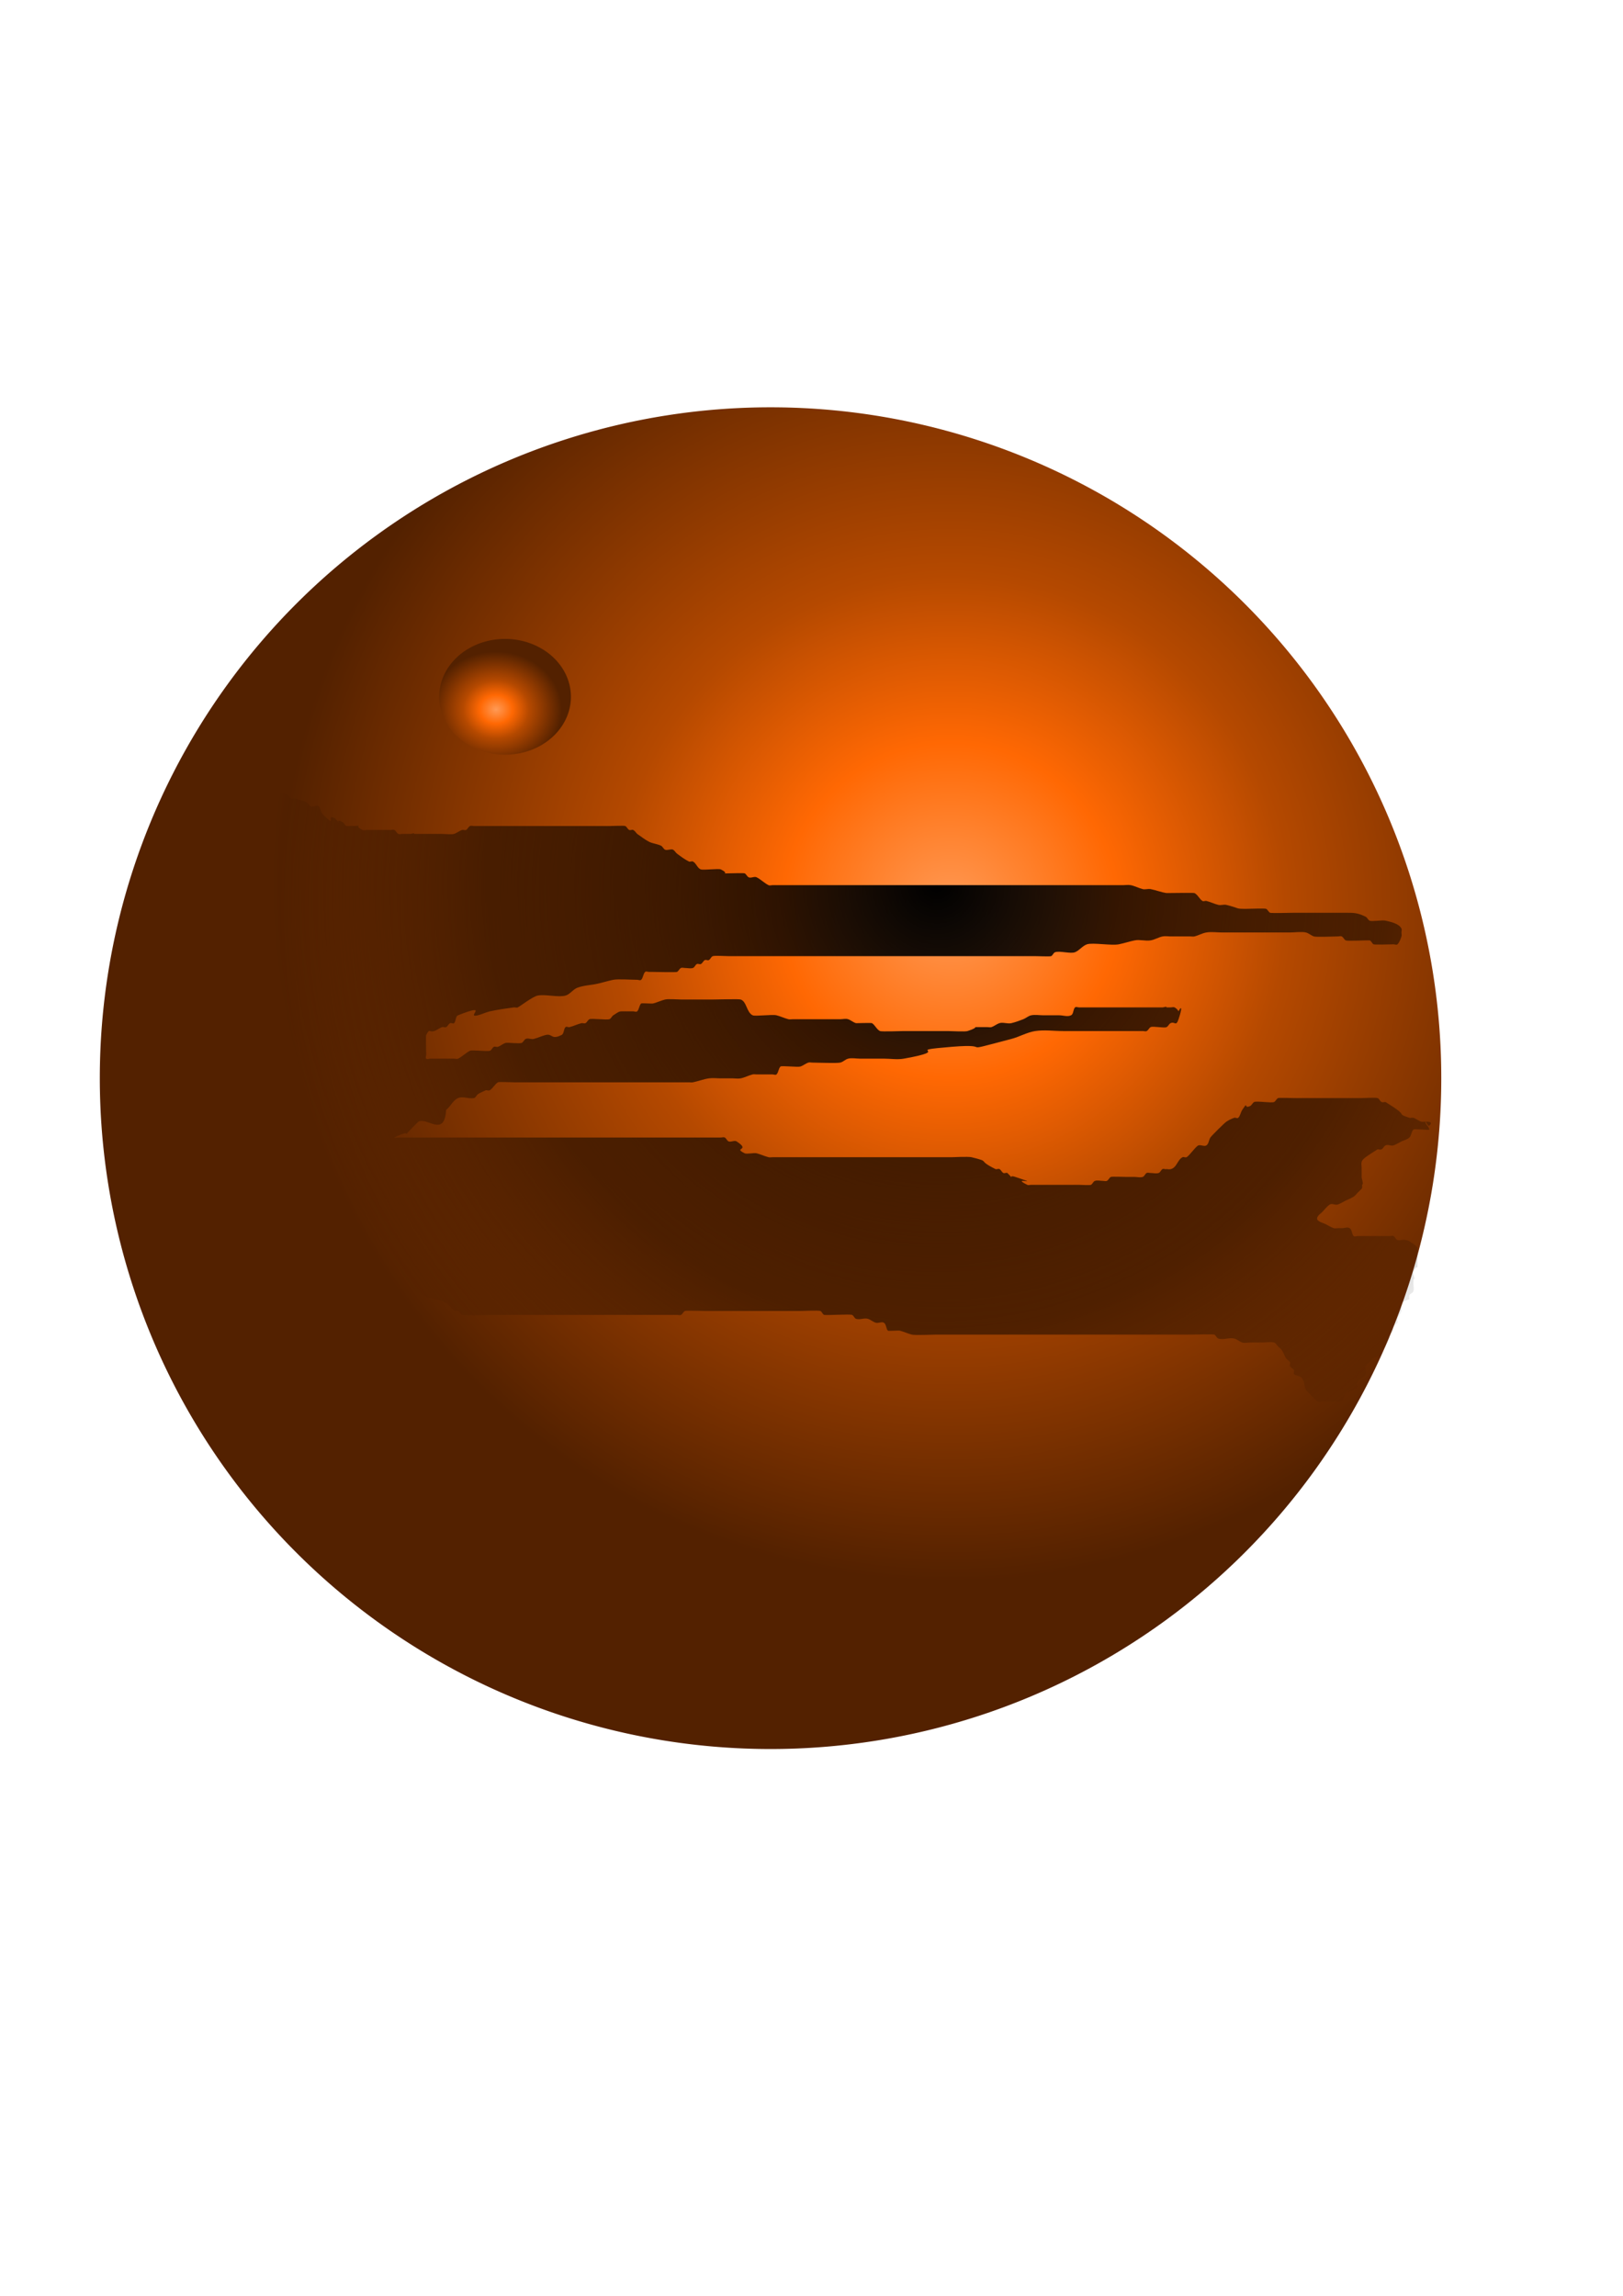
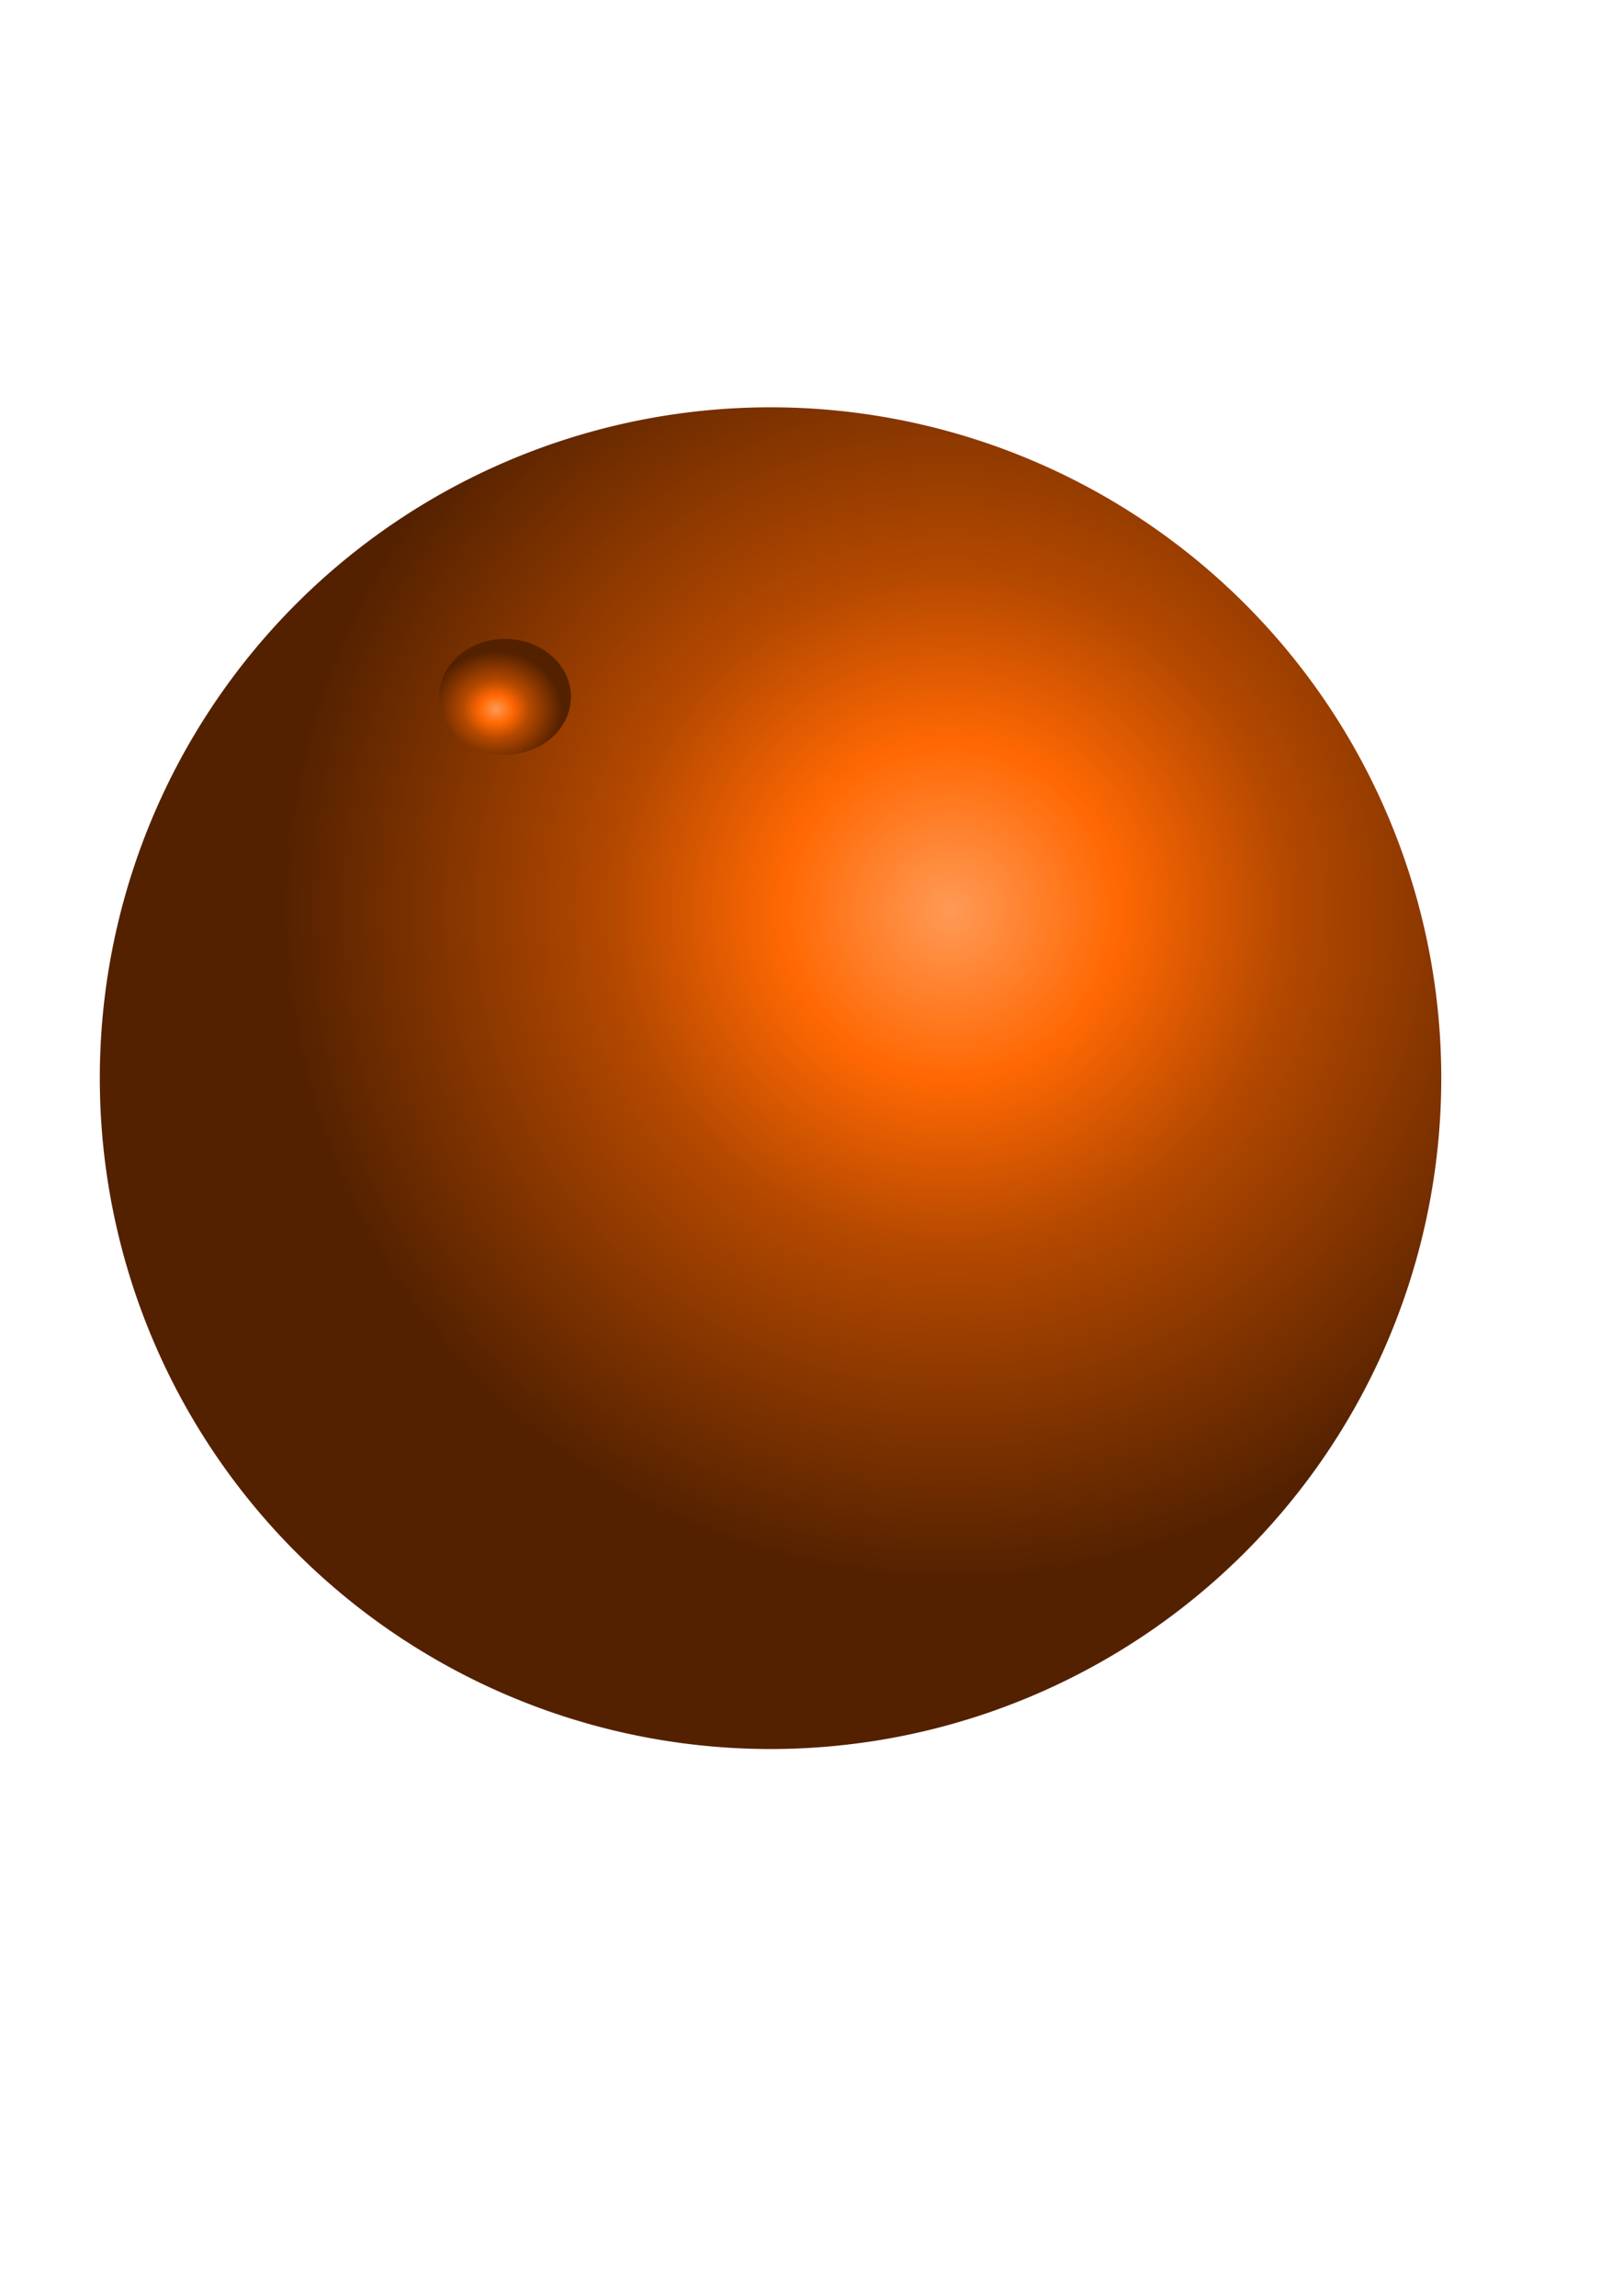
<svg xmlns="http://www.w3.org/2000/svg" xmlns:xlink="http://www.w3.org/1999/xlink" width="210mm" height="297mm" version="1.1">
  <defs>
    <linearGradient id="a">
      <stop stop-color="#ff9a56" offset="0" />
      <stop stop-color="#ff6803" offset=".25" />
      <stop stop-color="#b54900" offset=".5" />
      <stop stop-color="#532100" offset="1" />
    </linearGradient>
    <radialGradient id="d" cx="464.68" cy="445.16" r="328.01" gradientUnits="userSpaceOnUse" xlink:href="#a" />
    <radialGradient id="c" cx="458.13" cy="418.34" r="325.57" gradientTransform="matrix(1 0 0 .993 1.4793e-6 16.789)" gradientUnits="userSpaceOnUse">
      <stop offset="0" />
      <stop stop-opacity=".749" offset=".335" />
      <stop stop-opacity=".498" offset=".675" />
      <stop stop-opacity="0" offset="1" />
    </radialGradient>
    <radialGradient id="b" cx="242.59" cy="347.64" r="32.215" gradientTransform="matrix(1 0 0 .879 0 41.297)" gradientUnits="userSpaceOnUse" xlink:href="#a" />
    <filter id="g">
      <feGaussianBlur stdDeviation="6.56" />
    </filter>
    <filter id="f">
      <feGaussianBlur stdDeviation="4.772" />
    </filter>
    <filter id="e">
      <feGaussianBlur stdDeviation="1.967" />
    </filter>
  </defs>
  <g>
    <path d="m704.83 527.16a328.01 328.01 0 1 1-656.02 0 328.01 328.01 0 1 1 656.02 0z" fill="url(#d)" filter="url(#g)" />
-     <path d="m76.059 400.02c1.476-1.256 6.562-9.682 9.733-11.566 2.488-1.478 5.298-2.377 7.787-3.855 0.787-0.468 1.126-1.521 1.947-1.928 0.575-0.284 11.621 0 13.626 0h13.626c1.947 0 4.099-0.862 5.84 0 1.298 0.643 0.921 2.839 1.947 3.855 0.236 0.234 3.094-0.198 3.893 0 1.991 0.493 4.005 1.019 5.84 1.928 0.821 0.406 1.126 1.521 1.947 1.928 0.58 0.287 1.298 0 1.947 0 1.947 0.643 4.005 1.019 5.84 1.928 0.821 0.406 1.126 1.521 1.947 1.928 1.161 0.575 2.976-0.909 3.893 0 1.026 1.016 0.921 2.839 1.947 3.855 7.597 7.523 1.045-0.446 5.84 1.928 6.456 6.393-1.835-0.909 3.893 1.928 0.821 0.406 1.056 1.707 1.947 1.928 13.807 0 1.14-1.363 7.787 1.928 0.58 0.287 1.298 0 1.947 0h1.947 9.733c0.649 0 1.366-0.287 1.947 0 0.821 0.406 1.126 1.521 1.947 1.928 0.58 0.287 1.298 0 1.947 0h3.893c0.649 0 1.947-0.643 1.947 0s-2.595 0-1.947 0h15.573c1.279 0 4.742 0.363 5.84 0 1.377-0.454 2.517-1.473 3.893-1.928 0.616-0.203 1.366 0.287 1.947 0 0.821-0.406 1.126-1.521 1.947-1.928 0.58-0.287 1.298 0 1.947 0h1.947 9.733 35.039 19.466c1.344 0 7.195-0.293 7.787 0 0.821 0.406 1.126 1.521 1.947 1.928 0.58 0.287 1.366-0.287 1.947 0 0.821 0.406 1.298 1.285 1.947 1.928 1.947 1.285 3.747 2.819 5.84 3.855 1.835 0.909 4.005 1.019 5.84 1.928 0.821 0.406 1.126 1.521 1.947 1.928 1.056 0.523 2.837-0.523 3.893 0 0.821 0.406 1.212 1.382 1.947 1.928 1.872 1.39 3.747 2.819 5.84 3.855 0.58 0.287 1.366-0.287 1.947 0 1.641 0.813 2.152 3.281 3.893 3.855 1.324 0.437 8.701-0.511 9.733 0 4.811 2.382-0.672 1.928 3.893 1.928 0.463 0 7.35-0.216 7.787 0 0.821 0.406 1.126 1.521 1.947 1.928 1.161 0.575 2.732-0.575 3.893 0 2.093 1.036 3.747 2.819 5.84 3.855 0.58 0.287 1.298 0 1.947 0h1.947 11.68 35.039 89.545 23.359 9.733c1.298 0 2.621-0.252 3.893 0 2.012 0.399 3.849 1.435 5.84 1.928 1.259 0.312 2.621-0.252 3.893 0 2.623 0.52 5.138 1.553 7.787 1.928 0.255 0.036 13.198-0.212 13.626 0 1.641 0.813 2.366 2.847 3.893 3.855 0.54 0.356 1.317-0.156 1.947 0 1.991 0.493 3.849 1.435 5.84 1.928 1.259 0.312 2.634-0.312 3.893 0 7.152 1.771 4.119 1.928 9.733 1.928 1.74 0 9.113-0.307 9.733 0 0.821 0.406 1.126 1.521 1.947 1.928 0.519 0.257 10.799 0 11.68 0h25.306c3.835 0 5.711-0.064 9.733 1.928 0.821 0.406 1.126 1.521 1.947 1.928 1.145 0.567 6.189-0.396 7.787 0 2.05 0.507 6.473 1.254 7.787 3.855 0.29 0.575 0 1.285 0 1.928 0 0.643 0.205 1.318 0 1.928-0.459 1.363-0.921 2.839-1.947 3.855-0.459 0.454-1.298 0-1.947 0-1.04 0-9.176 0.276-9.733 0-0.821-0.406-1.056-1.707-1.947-1.928-0.486-0.12-10.795 0.438-11.68 0-0.821-0.406-1.126-1.521-1.947-1.928-0.58-0.287-1.298 0-1.947 0-1.486 0-10.453 0.405-11.68 0-1.377-0.454-2.486-1.579-3.893-1.928-2.017-0.499-5.554 0-7.787 0h-17.52-15.573c-2.595 0-5.226-0.423-7.787 0-2.024 0.334-3.849 1.435-5.84 1.928-0.629 0.156-1.298 0-1.947 0h-9.733c-1.298 0-2.621-0.252-3.893 0-2.012 0.399-3.816 1.594-5.84 1.928-2.56 0.423-5.241-0.504-7.787 0-2.623 0.52-5.163 1.408-7.787 1.928-3.632 0.719-12.749-0.932-15.573 0-2.22 0.733-3.668 2.995-5.84 3.855-2.241 0.888-7.366-0.781-9.733 0-0.871 0.287-1.126 1.521-1.947 1.928-0.512 0.253-6.769 0-7.787 0h-15.573-54.505-60.345-19.466c-1.648 0-6.74-0.345-7.787 0-0.871 0.287-1.126 1.521-1.947 1.928-0.58 0.287-1.366-0.287-1.947 0-0.821 0.406-1.126 1.521-1.947 1.928-0.58 0.287-1.366-0.287-1.947 0-0.821 0.406-1.076 1.64-1.947 1.928-1.231 0.406-2.595 0-3.893 0-0.649 0-1.366-0.287-1.947 0-0.821 0.406-1.126 1.521-1.947 1.928-0.519 0.257-10.799 0-11.68 0h-1.947c-0.649 0-1.488-0.454-1.947 0-1.026 1.016-0.921 2.839-1.947 3.855-0.459 0.454-1.298 0-1.947 0-2.744 0-9.335-0.464-11.68 0-2.623 0.52-5.175 1.353-7.787 1.928-3.23 0.711-6.635 0.777-9.733 1.928-2.191 0.813-3.59 3.219-5.84 3.855-3.533 1-9.841-0.75-13.626 0-2.428 0.481-8.423 5.134-9.733 5.783-0.58 0.287-1.304-0.091-1.947 0-3.907 0.553-7.827 1.08-11.68 1.928-2.003 0.441-3.849 1.435-5.84 1.928-6.489 1.606 6.489-6.426-9.733 0-1.347 0.534-0.921 2.839-1.947 3.855-0.459 0.454-1.366-0.287-1.947 0-0.821 0.406-1.126 1.521-1.947 1.928-0.58 0.287-1.331-0.203-1.947 0-1.377 0.454-2.517 1.473-3.893 1.928-2.417 0.798-2.121-1.582-3.893 1.928-0.279 0.552 0 8.608 0 9.638 0 0.643-0.459 1.473 0 1.928 0.459 0.454 1.298 0 1.947 0h11.68c0.649 0 1.366 0.287 1.947 0 2.093-1.036 3.747-2.819 5.84-3.855 1.032-0.511 8.409 0.437 9.733 0 0.871-0.287 1.126-1.521 1.947-1.928 0.58-0.287 1.331 0.203 1.947 0 1.377-0.454 2.486-1.579 3.893-1.928 0.948-0.235 6.757 0.51 7.787 0 0.821-0.406 1.126-1.521 1.947-1.928 1.161-0.575 2.634 0.312 3.893 0 1.991-0.493 3.849-1.435 5.84-1.928 3.461-0.857 2.595 2.57 7.787 0 1.298-0.643 0.921-2.839 1.947-3.855 0.459-0.454 1.317 0.156 1.947 0 1.991-0.493 3.849-1.435 5.84-1.928 0.629-0.156 1.366 0.287 1.947 0 0.821-0.406 1.126-1.521 1.947-1.928 1.032-0.511 8.409 0.437 9.733 0 0.871-0.287 1.183-1.424 1.947-1.928 3.355-2.215 2.942-1.928 5.84-1.928h3.893c0.649 0 1.488 0.454 1.947 0 1.026-1.016 0.921-2.839 1.947-3.855 0.238-0.236 5.133 0.175 5.84 0 1.991-0.493 3.849-1.435 5.84-1.928 1.534-0.38 6.517 0 7.787 0h15.573c2.059 0 12.624-0.331 13.626 0 2.967 0.979 2.813 6.212 5.84 7.711 1.23 0.609 9.558-0.525 11.68 0 1.991 0.493 3.849 1.435 5.84 1.928 0.629 0.156 1.298 0 1.947 0h3.893 11.68 7.787c1.298 0 2.662-0.406 3.893 0 1.377 0.454 2.486 1.579 3.893 1.928 0.11 0.027 7.425-0.238 7.787 0 1.527 1.008 2.252 3.043 3.893 3.855 0.73 0.362 10.521 0 11.68 0h21.413c1.755 0 8.508 0.404 9.733 0 6.71-2.215 1.442-1.928 5.84-1.928h3.893c0.649 0 1.331 0.203 1.947 0 1.377-0.454 2.517-1.473 3.893-1.928 1.749-0.577 4.047 0.444 5.84 0 1.991-0.493 3.935-1.173 5.84-1.928 1.347-0.534 2.47-1.646 3.893-1.928 1.909-0.378 3.893 0 5.84 0h7.787c1.947 0 4.099 0.862 5.84 0 1.298-0.643 0.921-2.839 1.947-3.855 0.459-0.454 1.298 0 1.947 0h9.733 23.359 7.787c0.649 0 1.947-0.643 1.947 0s-2.595 0-1.947 0h3.893c0.649 0 1.366-0.287 1.947 0 2.318 1.148 2.716 3.855 1.947 3.855-1.839 0 3.677-8.996 0 1.928-1.291 3.836-1.817 0.9-3.893 1.928-0.821 0.406-1.126 1.521-1.947 1.928-1.224 0.606-6.563-0.606-7.787 0-0.821 0.406-1.126 1.521-1.947 1.928-0.58 0.287-1.298 0-1.947 0h-1.947-11.68-25.306c-4.542 0-9.137-0.684-13.626 0-4.056 0.618-7.714 2.808-11.68 3.855-28.488 7.523-6.873 2.013-29.199 3.855-25.242 2.083 1.957 1.225-23.359 5.783-3.192 0.575-6.489 0-9.733 0h-11.68c-1.947 0-3.951-0.468-5.84 0-1.408 0.348-2.47 1.646-3.893 1.928-2.056 0.407-10.811 0-13.626 0-0.649 0-1.331-0.203-1.947 0-1.377 0.454-2.517 1.473-3.893 1.928-1.243 0.41-9.213-0.515-9.733 0-1.026 1.016-0.921 2.839-1.947 3.855-0.459 0.454-1.298 0-1.947 0h-7.787c-0.649 0-1.317-0.156-1.947 0-1.991 0.493-3.828 1.529-5.84 1.928-1.273 0.252-2.595 0-3.893 0h-5.84c-1.947 0-3.913-0.273-5.84 0-2.648 0.375-5.163 1.408-7.787 1.928-0.636 0.126-1.298 0-1.947 0h-5.84-15.573-46.719-17.52c-0.999 0-7.305-0.318-7.787 0-1.527 1.008-2.366 2.847-3.893 3.855-0.54 0.356-1.298 0-1.947 0-1.298 0.643-2.686 1.131-3.893 1.928-0.764 0.504-1.047 1.749-1.947 1.928-2.545 0.504-5.401-1.012-7.787 0-2.53 1.074-3.638 4.147-5.84 5.783-0.819 13.784-9.389 3.265-13.626 5.783-11.07 10.963-0.411 2.131-11.68 7.711-0.58 0.287 1.298 0 1.947 0h7.787 25.306 72.025 38.932 11.68 1.947c0.649 0 1.366-0.287 1.947 0 0.821 0.406 1.076 1.64 1.947 1.928 1.231 0.406 2.813-0.713 3.893 0 7.113 4.696-2.087 2.822 3.893 5.783 1.065 0.527 4.515-0.328 5.84 0 1.991 0.493 3.849 1.435 5.84 1.928 0.629 0.156 1.298 0 1.947 0h7.787 13.626 50.612 15.573c0.286 0 8.158-0.39 9.733 0 9.786 2.423 2.164 1.071 11.68 5.783 0.58 0.287 1.366-0.287 1.947 0 0.821 0.406 1.126 1.521 1.947 1.928 0.58 0.287 1.366-0.287 1.947 0 4.431 4.388-0.403 0.509 3.893 1.928 14.1 4.654-3.069-0.556 5.84 3.855 0.58 0.287 1.298 0 1.947 0h1.947 9.733 11.68c0.877 0 5.247 0.293 5.84 0 0.821-0.406 1.076-1.64 1.947-1.928 1.231-0.406 2.595 0 3.893 0 0.649 0 1.366 0.287 1.947 0 0.821-0.406 1.126-1.521 1.947-1.928 0.512-0.253 6.769 0 7.787 0h3.893c1.298 0 2.662 0.406 3.893 0 0.871-0.287 1.126-1.521 1.947-1.928 0.58-0.287 1.298 0 1.947 0 1.298 0 2.662 0.406 3.893 0 0.871-0.287 1.126-1.521 1.947-1.928 0.58-0.287 1.366 0.287 1.947 0 4.821 1.069 4.885-4.346 7.787-5.783 0.58-0.287 1.366 0.287 1.947 0 1.487-0.736 4.522-5.348 5.84-5.783 1.231-0.406 2.813 0.713 3.893 0 1.207-0.797 1.142-2.66 1.947-3.855 0.634-0.941 6.836-7.083 7.787-7.711 1.207-0.797 2.517-1.473 3.893-1.928 0.616-0.203 1.488 0.454 1.947 0 1.026-1.016 1.142-2.66 1.947-3.855 3.228-4.795 0.447-0.221 3.893-1.928 0.821-0.406 1.126-1.521 1.947-1.928 1.265-0.626 8.498 0.611 9.733 0 0.821-0.406 1.126-1.521 1.947-1.928 0.436-0.216 7.324 0 7.787 0h13.626 19.466c1.648 0 6.74-0.345 7.787 0 0.871 0.287 1.126 1.521 1.947 1.928 0.58 0.287 1.298 0 1.947 0 1.947 1.285 3.968 2.465 5.84 3.855 3.564 2.647 0.191 1.991 5.84 3.855 0.616 0.203 1.331-0.203 1.947 0 1.377 0.454 2.517 1.473 3.893 1.928 0.835 0.276 6.73-0.882 3.893 1.928-0.649 0.643-1.947-2.836-1.947-1.928 0 1.437 1.947 2.418 1.947 3.855 0 0.442-7.232-0.549-7.787 0-1.026 1.016-0.921 2.839-1.947 3.855-1.026 1.016-2.595 1.285-3.893 1.928-1.298 0.643-2.517 1.473-3.893 1.928-1.231 0.406-2.732-0.575-3.893 0-0.821 0.406-1.126 1.521-1.947 1.928-0.58 0.287-1.298 0-1.947 0-1.947 1.285-3.968 2.465-5.84 3.855-2.777 2.062-1.947 2.816-1.947 5.783v3.855c0 1.285 1.298 3.855 0 3.855-1.298 0 0-5.14 0-3.855 0 6.692 1.377 4.42-1.947 7.711-0.649 0.643-1.183 1.424-1.947 1.928-1.207 0.797-2.595 1.285-3.893 1.928-1.298 0.643-2.517 1.473-3.893 1.928-1.231 0.406-2.813-0.713-3.893 0-1.527 1.008-2.595 2.57-3.893 3.855-0.38 0.376-3.379 2.437-1.947 3.855 1.026 1.016 2.595 1.285 3.893 1.928 1.298 0.643 2.517 1.473 3.893 1.928 0.616 0.203 1.298 0 1.947 0h1.947c1.298 0 2.813-0.713 3.893 0 1.207 0.797 0.921 2.839 1.947 3.855 0.459 0.454 1.298 0 1.947 0h1.947 11.68 1.947c0.649 0 1.366-0.287 1.947 0 0.821 0.406 1.076 1.64 1.947 1.928 1.231 0.406 2.662-0.406 3.893 0 0.871 0.287 2.595 1.285 1.947 1.928-0.649 0.643-2.864-1.928-1.947-1.928 1.451 0 2.686 1.131 3.893 1.928 0.764 0.504 1.536 1.115 1.947 1.928 0.218 0.432 0 7.253 0 7.711 0 4.521 0.459-0.909-1.947 3.855-0.58 1.149 1.298 3.855 0 3.855-0.649 0 0-2.57 0-1.928v3.855c0 1.285 0.41 2.636 0 3.855-0.29 0.862-1.536 1.115-1.947 1.928-0.29 0.575 0 1.285 0 1.928-1.298 0.643-2.867 0.912-3.893 1.928-0.918 0.909 0.41 2.636 0 3.855-0.459 1.363-1.488 2.492-1.947 3.855-0.205 0.61 0.29 1.353 0 1.928-0.41 0.813-1.536 1.115-1.947 1.928-0.29 0.575 0.29 1.353 0 1.928-0.41 0.813-1.536 1.115-1.947 1.928-0.29 0.575 0 1.285 0 1.928-0.649 1.285-1.142 2.66-1.947 3.855-0.509 0.756-1.536 1.115-1.947 1.928-0.29 0.575 0.459 1.473 0 1.928-1.026 1.016-2.686 1.131-3.893 1.928-0.764 0.504-1.298 1.285-1.947 1.928-0.649 0.643-1.656 1.066-1.947 1.928-0.41 1.219 0.41 2.636 0 3.855-0.58 1.724-3.072 2.23-3.893 3.855-1.723 3.412 2.896 0.659-1.947 3.855-1.207 0.797-2.867 0.912-3.893 1.928-1.026 1.016-0.921 2.839-1.947 3.855-0.459 0.454-1.298 0-1.947 0h-1.947-5.84c-0.649 0-1.366 0.287-1.947 0-0.517-0.256-5.581-5.271-5.84-5.783-0.918-1.817-0.715-4.157-1.947-5.783-0.871-1.149-2.867-0.912-3.893-1.928-0.459-0.454 0.29-1.353 0-1.928-0.41-0.813-1.536-1.115-1.947-1.928-0.29-0.575 0.29-1.353 0-1.928-0.41-0.813-1.438-1.172-1.947-1.928-0.805-1.196-1.142-2.66-1.947-3.855-0.509-0.756-1.298-1.285-1.947-1.928s-1.056-1.707-1.947-1.928c-1.889-0.468-3.893 0-5.84 0h-5.84c-1.298 0-2.662 0.406-3.893 0-1.377-0.454-2.486-1.579-3.893-1.928-2.518-0.623-5.324 0.813-7.787 0-0.871-0.287-1.126-1.521-1.947-1.928-0.577-0.286-9.797 0-11.68 0h-25.306-70.078-29.199c-1.786 0-10.078 0.397-11.68 0-1.991-0.493-3.849-1.435-5.84-1.928-0.707-0.175-5.601 0.236-5.84 0-1.026-1.016-0.739-3.058-1.947-3.855-1.08-0.713-2.634 0.312-3.893 0-1.408-0.348-2.517-1.473-3.893-1.928-1.847-0.61-3.993 0.61-5.84 0-0.871-0.287-1.126-1.521-1.947-1.928-0.938-0.464-12.561 0.264-13.626 0-0.89-0.22-1.076-1.64-1.947-1.928-1.115-0.368-7.906 0-9.733 0h-19.466-27.253c-1.04 0-9.176-0.276-9.733 0-0.821 0.406-1.126 1.521-1.947 1.928-0.58 0.287-1.298 0-1.947 0h-1.947-13.626-46.719-27.253c-2.721 0-13.798 0.439-15.573 0-0.89-0.22-1.126-1.521-1.947-1.928-0.58-0.287-1.298 0-1.947 0-1.298-1.285-2.32-2.92-3.893-3.855-3.519-2.091-8.009-2.038-11.68-3.855-11.372-5.631-1.773-2.805-7.787-5.783-0.58-0.287-1.366 0.287-1.947 0-0.821-0.406-1.183-1.424-1.947-1.928-1.207-0.797-2.686-1.131-3.893-1.928-2.678-1.768-2.002-2.974-3.893-5.783-0.509-0.756-1.298-1.285-1.947-1.928-4.398-4.355 1.161 0.575-7.787-3.855-1.31-0.649-7.305-5.302-9.733-5.783-1.909-0.378-3.92 0.317-5.84 0-2.024-0.334-3.828-1.529-5.84-1.928-1.272-0.252-2.645 0.353-3.893 0-11.043-3.124-7.242-4.329-17.52-5.783-0.369-0.052-8.627 0.438-9.733 0-2.694-1.067-5.034-2.947-7.787-3.855-0.891-0.294-8.647 0-9.733 0h-17.52c-0.77 0-8.902 0.412-9.733 0-0.821-0.406-1.126-1.521-1.947-1.928-0.58-0.287-1.317 0.156-1.947 0-1.991-0.493-3.849-1.435-5.84-1.928-0.629-0.156-1.366 0.287-1.947 0-0.821-0.406-1.076-1.64-1.947-1.928-1.231-0.406-2.662 0.406-3.893 0-1.913-0.631-3.212-4.771-3.893-5.783-1.307-1.942-4.439-3.314-3.893-3.855 1.103-1.092 6.878 11.18-1.947-1.928-0.107-0.159 0-7.232 0-7.711 0-0.643-0.649-1.928 0-1.928 0.649 0 0 2.57 0 1.928 0-7.53 1.161-0.778-3.893-5.783-0.459-0.454 0-1.285 0-1.928v-5.783-40.481-23.132c0-0.811-0.29-10.993 0-11.566 0.41-0.813 1.656-1.066 1.947-1.928 0.41-1.219-0.41-2.636 0-3.855 0.29-0.862 1.536-1.115 1.947-1.928 0.58-1.149-0.58-2.706 0-3.855 0.41-0.813 1.536-1.115 1.947-1.928 0.29-0.575-0.649-1.928 0-1.928 0.649 0 0 2.57 0 1.928 0-1.928-0.472-3.913 0-5.783 0.223-0.882 1.536-1.115 1.947-1.928 0.622-1.232-0.522-6.159 0-7.711 0.459-1.363 1.488-2.492 1.947-3.855 0.446-1.326-0.574-4.646 0-5.783 0.41-0.813 1.536-1.115 1.947-1.928 0.603-1.194-0.576-7.14 0-7.711 1.026-1.016 2.867-0.912 3.893-1.928 0.459-0.454-0.29-1.353 0-1.928 0.41-0.813 1.536-1.115 1.947-1.928 0.612-1.212-0.612-6.499 0-7.711 0.41-0.813 1.536-1.115 1.947-1.928 0.58-1.149-0.58-2.706 0-3.855 0.41-0.813 1.491-1.139 1.947-1.928 2.16-3.743 3.893-7.711 5.84-11.566z" fill="url(#c)" filter="url(#f)" />
    <path d="m279.2 340.7a32.215 28.31 0 1 1-64.43 0 32.215 28.31 0 1 1 64.43 0z" fill="url(#b)" filter="url(#e)" />
  </g>
</svg>